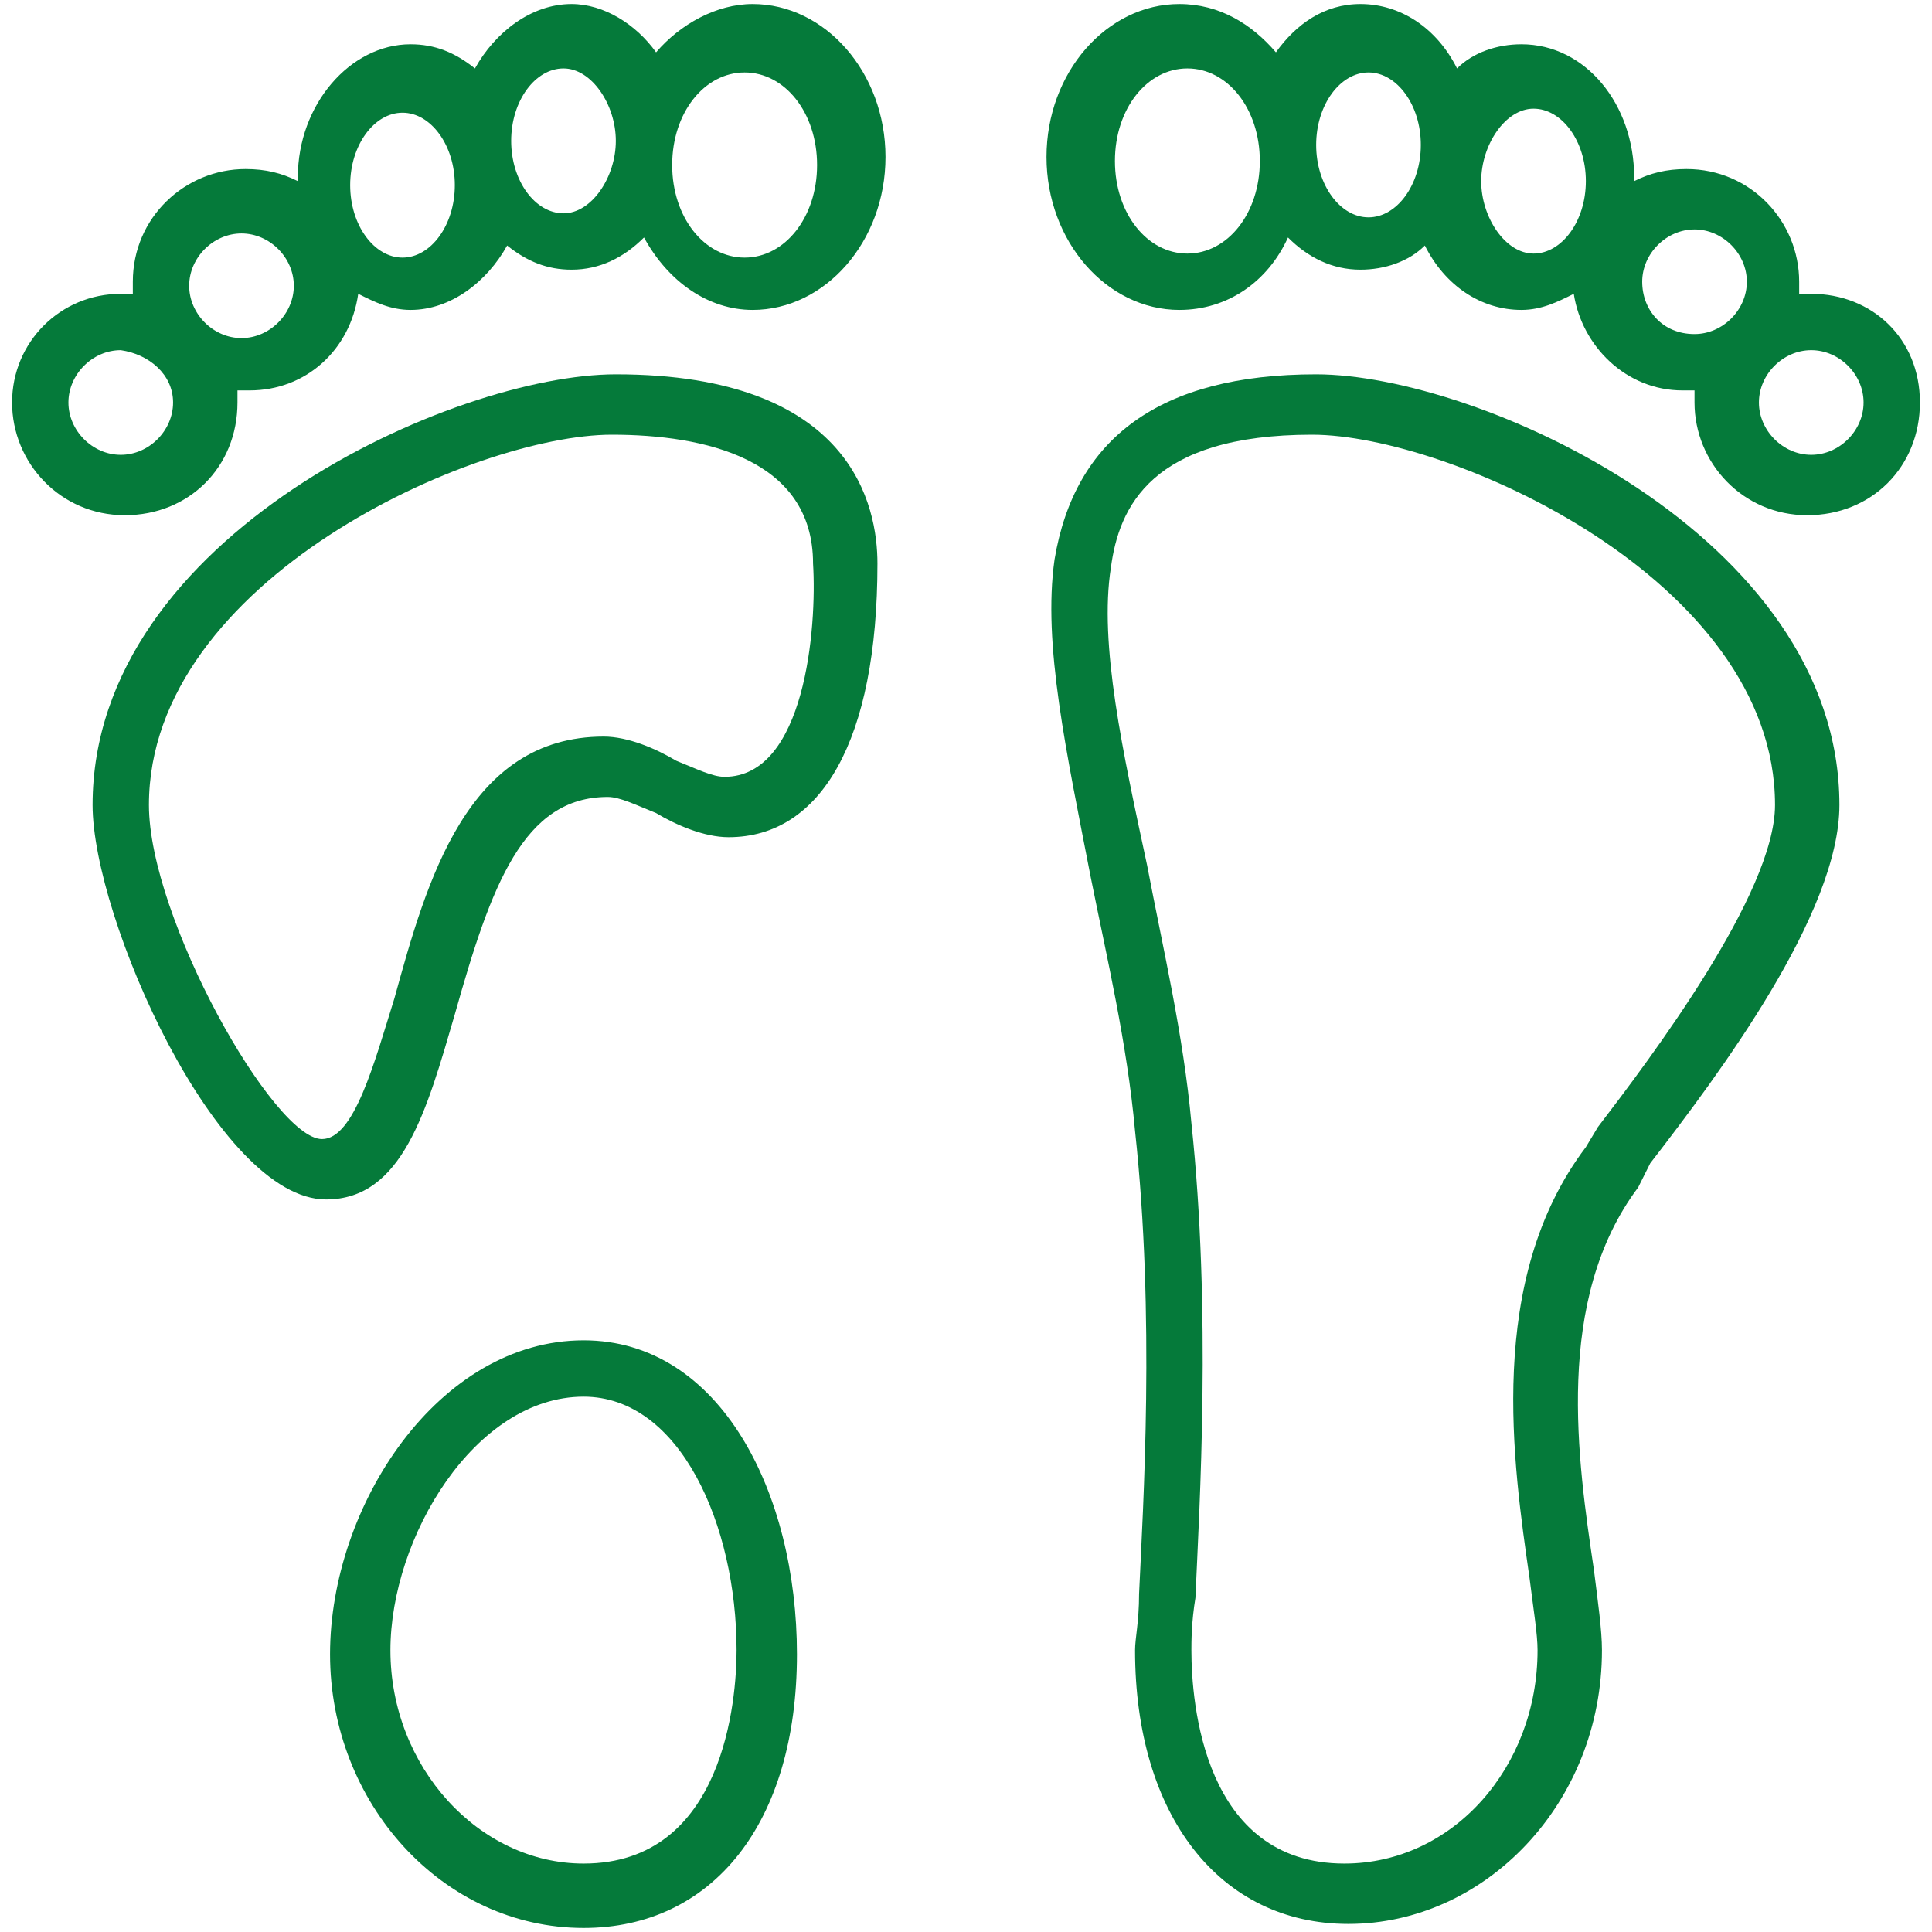
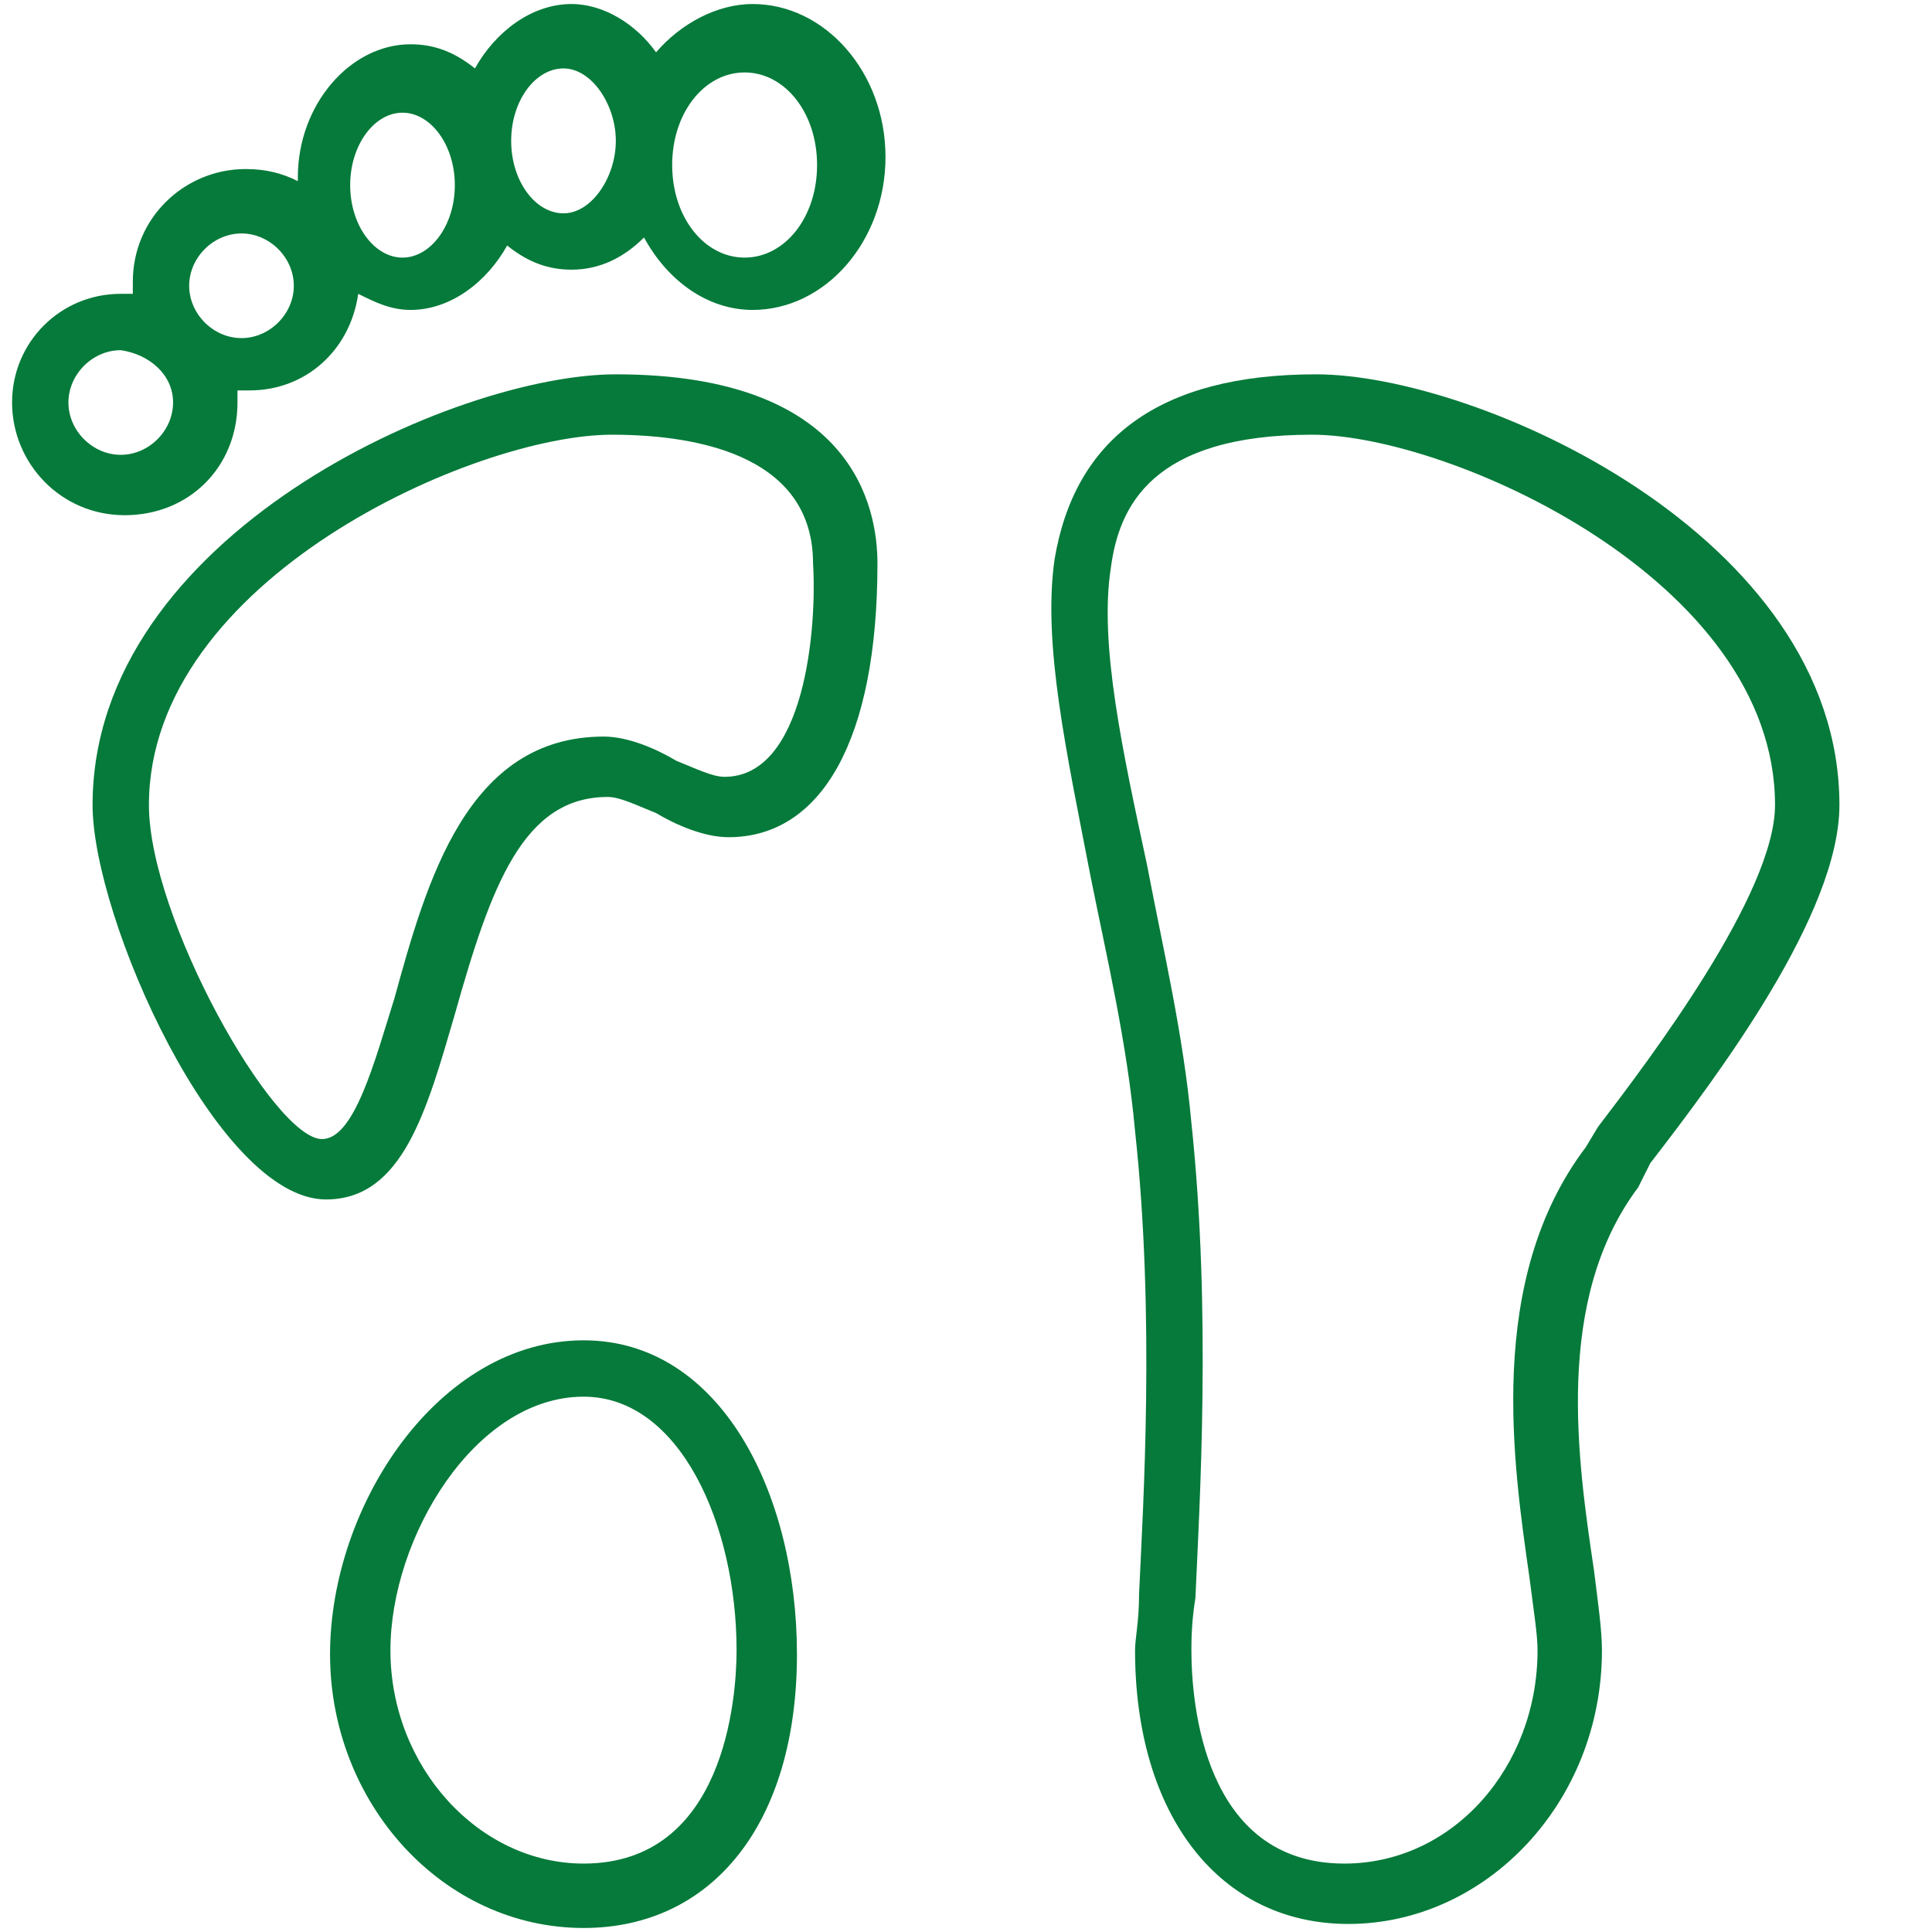
<svg xmlns="http://www.w3.org/2000/svg" width="48" height="48" viewBox="0 0 48 48" fill="none">
-   <path d="M14.5 33.3C10.9 33.3 8.2 37.4 8.2 41.1C8.2 44.8 11 47.9 14.5 47.9C17.7 47.9 19.8 45.3 19.8 41.1C19.8 37.1 17.9 33.3 14.5 33.3ZM14.5 46.3C11.9 46.3 9.7 43.9 9.7 41C9.7 38.2 11.8 34.7 14.5 34.7C16.9 34.7 18.3 37.9 18.3 41C18.3 42.2 18 46.3 14.5 46.3Z" fill="#057A3A" />
+   <path d="M14.5 33.3C10.9 33.3 8.2 37.4 8.2 41.1C8.2 44.8 11 47.9 14.5 47.9C17.7 47.9 19.8 45.3 19.8 41.1C19.8 37.1 17.9 33.3 14.5 33.3ZM14.5 46.3C11.9 46.3 9.7 43.9 9.7 41C9.7 38.2 11.8 34.7 14.5 34.7C16.9 34.7 18.3 37.9 18.3 41C18.3 42.2 18 46.3 14.5 46.3" fill="#057A3A" />
  <path d="M21.8 14C21.8 12.6 21.2 9.3 15.3 9.3C11.3 9.3 2.3 13.3 2.3 20C2.3 22.8 5.4 29.8 8.1 29.8C10 29.8 10.6 27.6 11.3 25.2C12.2 22 13 19.8 15.1 19.8C15.4 19.8 15.8 20 16.3 20.2C16.8 20.5 17.5 20.8 18.1 20.8C20.4 20.8 21.8 18.4 21.8 14ZM18 19.3C17.7 19.3 17.3 19.1 16.8 18.9C16.3 18.6 15.6 18.3 15 18.3C11.6 18.3 10.6 21.9 9.8 24.8C9.3 26.4 8.8 28.3 8 28.3C6.8 28.3 3.7 22.8 3.7 20C3.7 14.4 11.8 10.8 15.2 10.8C17.5 10.8 20.2 11.4 20.2 14C20.3 15.6 20 19.3 18 19.3Z" fill="#057A3A" />
  <path d="M0.3 10C0.3 11.5 1.5 12.8 3.1 12.8C4.7 12.8 5.9 11.6 5.9 10C5.9 9.9 5.9 9.8 5.9 9.7C6 9.7 6.1 9.7 6.2 9.7C7.6 9.7 8.7 8.7 8.9 7.3C9.3 7.5 9.7 7.7 10.2 7.7C11.2 7.7 12.1 7 12.6 6.1C13.1 6.5 13.6 6.7 14.2 6.7C14.9 6.7 15.5 6.4 16 5.9C16.6 7 17.6 7.7 18.7 7.7C20.5 7.7 22 6 22 3.9C22 1.8 20.5 0.1 18.7 0.1C17.8 0.1 16.9 0.6 16.3 1.3C15.8 0.6 15 0.1 14.2 0.1C13.2 0.1 12.3 0.8 11.8 1.7C11.3 1.3 10.8 1.1 10.2 1.1C8.7 1.1 7.4 2.6 7.4 4.4C7.4 4.4 7.4 4.4 7.4 4.5C7 4.3 6.6 4.2 6.1 4.2C4.6 4.2 3.3 5.4 3.3 7C3.3 7.1 3.3 7.2 3.3 7.3C3.2 7.3 3.1 7.3 3 7.3C1.5 7.3 0.3 8.5 0.3 10ZM6 5.8C6.7 5.8 7.3 6.4 7.3 7.1C7.3 7.8 6.7 8.4 6 8.4C5.3 8.4 4.7 7.8 4.7 7.1C4.7 6.4 5.3 5.8 6 5.8ZM4.3 10C4.3 10.7 3.7 11.3 3 11.3C2.3 11.3 1.7 10.7 1.7 10C1.7 9.3 2.3 8.7 3 8.7C3.7 8.8 4.3 9.3 4.3 10ZM10 2.8C10.7 2.8 11.3 3.6 11.3 4.6C11.3 5.6 10.7 6.4 10 6.4C9.3 6.4 8.7 5.6 8.7 4.6C8.7 3.6 9.3 2.8 10 2.8ZM15.3 3.5C15.3 4.4 14.7 5.3 14 5.3C13.3 5.3 12.7 4.5 12.7 3.5C12.7 2.5 13.3 1.7 14 1.7C14.7 1.7 15.3 2.6 15.3 3.5ZM18.5 1.8C19.5 1.8 20.3 2.8 20.3 4.1C20.3 5.4 19.5 6.4 18.5 6.4C17.5 6.4 16.7 5.4 16.7 4.1C16.7 2.8 17.5 1.8 18.5 1.8Z" fill="#057A3A" />
  <path d="M41 28.9C42.7 26.7 45.7 22.7 45.7 20C45.7 13.3 36.7 9.3 32.7 9.3C28.8 9.3 26.7 10.9 26.2 13.9C25.9 16 26.5 18.7 27.1 21.8C27.5 23.8 28 25.9 28.2 28.1C28.7 32.7 28.4 37.4 28.3 39.6C28.3 40.3 28.2 40.7 28.2 41C28.2 45.1 30.3 47.8 33.5 47.8C36.9 47.8 39.8 44.8 39.8 41C39.8 40.5 39.7 39.8 39.6 39C39.2 36.3 38.6 32.3 40.7 29.5L41 28.9ZM39.4 28.5C36.9 31.8 37.6 36.4 38 39.2C38.1 40 38.2 40.6 38.2 41C38.2 43.9 36.1 46.3 33.4 46.3C29.9 46.3 29.6 42.3 29.6 41C29.6 40.8 29.6 40.3 29.7 39.7C29.8 37.4 30.1 32.6 29.6 27.9C29.4 25.7 28.9 23.6 28.5 21.5C27.9 18.7 27.3 16 27.6 14.1C27.8 12.6 28.6 10.8 32.6 10.8C36 10.8 44.1 14.4 44.1 20C44.1 22.2 41 26.3 39.7 28L39.4 28.5Z" fill="#057A3A" />
-   <path d="M45 7.3C44.9 7.3 44.8 7.3 44.7 7.3C44.7 7.2 44.7 7.1 44.7 7C44.7 5.5 43.5 4.2 41.9 4.2C41.4 4.2 41 4.3 40.6 4.5C40.6 4.5 40.6 4.5 40.6 4.4C40.6 2.6 39.4 1.1 37.8 1.1C37.2 1.1 36.6 1.3 36.2 1.7C35.7 0.7 34.8 0.1 33.8 0.1C32.9 0.1 32.2 0.6 31.7 1.3C31.1 0.6 30.3 0.1 29.3 0.1C27.5 0.1 26 1.8 26 3.9C26 6 27.5 7.7 29.3 7.7C30.5 7.7 31.5 7 32 5.9C32.5 6.4 33.1 6.7 33.8 6.7C34.4 6.7 35 6.5 35.4 6.1C35.9 7.1 36.8 7.7 37.8 7.7C38.3 7.7 38.7 7.5 39.1 7.3C39.3 8.6 40.4 9.7 41.8 9.7C41.9 9.7 42 9.7 42.1 9.7C42.1 9.8 42.1 9.9 42.1 10C42.1 11.5 43.3 12.8 44.9 12.8C46.5 12.8 47.7 11.6 47.7 10C47.7 8.4 46.5 7.3 45 7.3ZM45 11.3C44.3 11.3 43.7 10.7 43.7 10C43.7 9.3 44.3 8.7 45 8.7C45.7 8.7 46.3 9.3 46.3 10C46.3 10.7 45.7 11.3 45 11.3ZM40.8 7C40.8 6.3 41.4 5.7 42.1 5.7C42.8 5.7 43.4 6.3 43.4 7C43.4 7.7 42.8 8.3 42.1 8.3C41.3 8.3 40.8 7.7 40.8 7ZM36.8 4.5C36.8 3.6 37.4 2.7 38.1 2.7C38.8 2.7 39.4 3.5 39.4 4.5C39.4 5.5 38.8 6.3 38.1 6.3C37.4 6.3 36.8 5.4 36.8 4.5ZM34 1.8C34.7 1.8 35.3 2.6 35.3 3.6C35.3 4.6 34.7 5.4 34 5.4C33.3 5.4 32.7 4.6 32.7 3.6C32.7 2.6 33.3 1.8 34 1.8ZM29.5 6.3C28.5 6.3 27.7 5.3 27.7 4C27.7 2.7 28.5 1.7 29.5 1.7C30.5 1.7 31.3 2.7 31.3 4C31.3 5.3 30.5 6.3 29.5 6.3Z" fill="#057A3A" />
</svg>